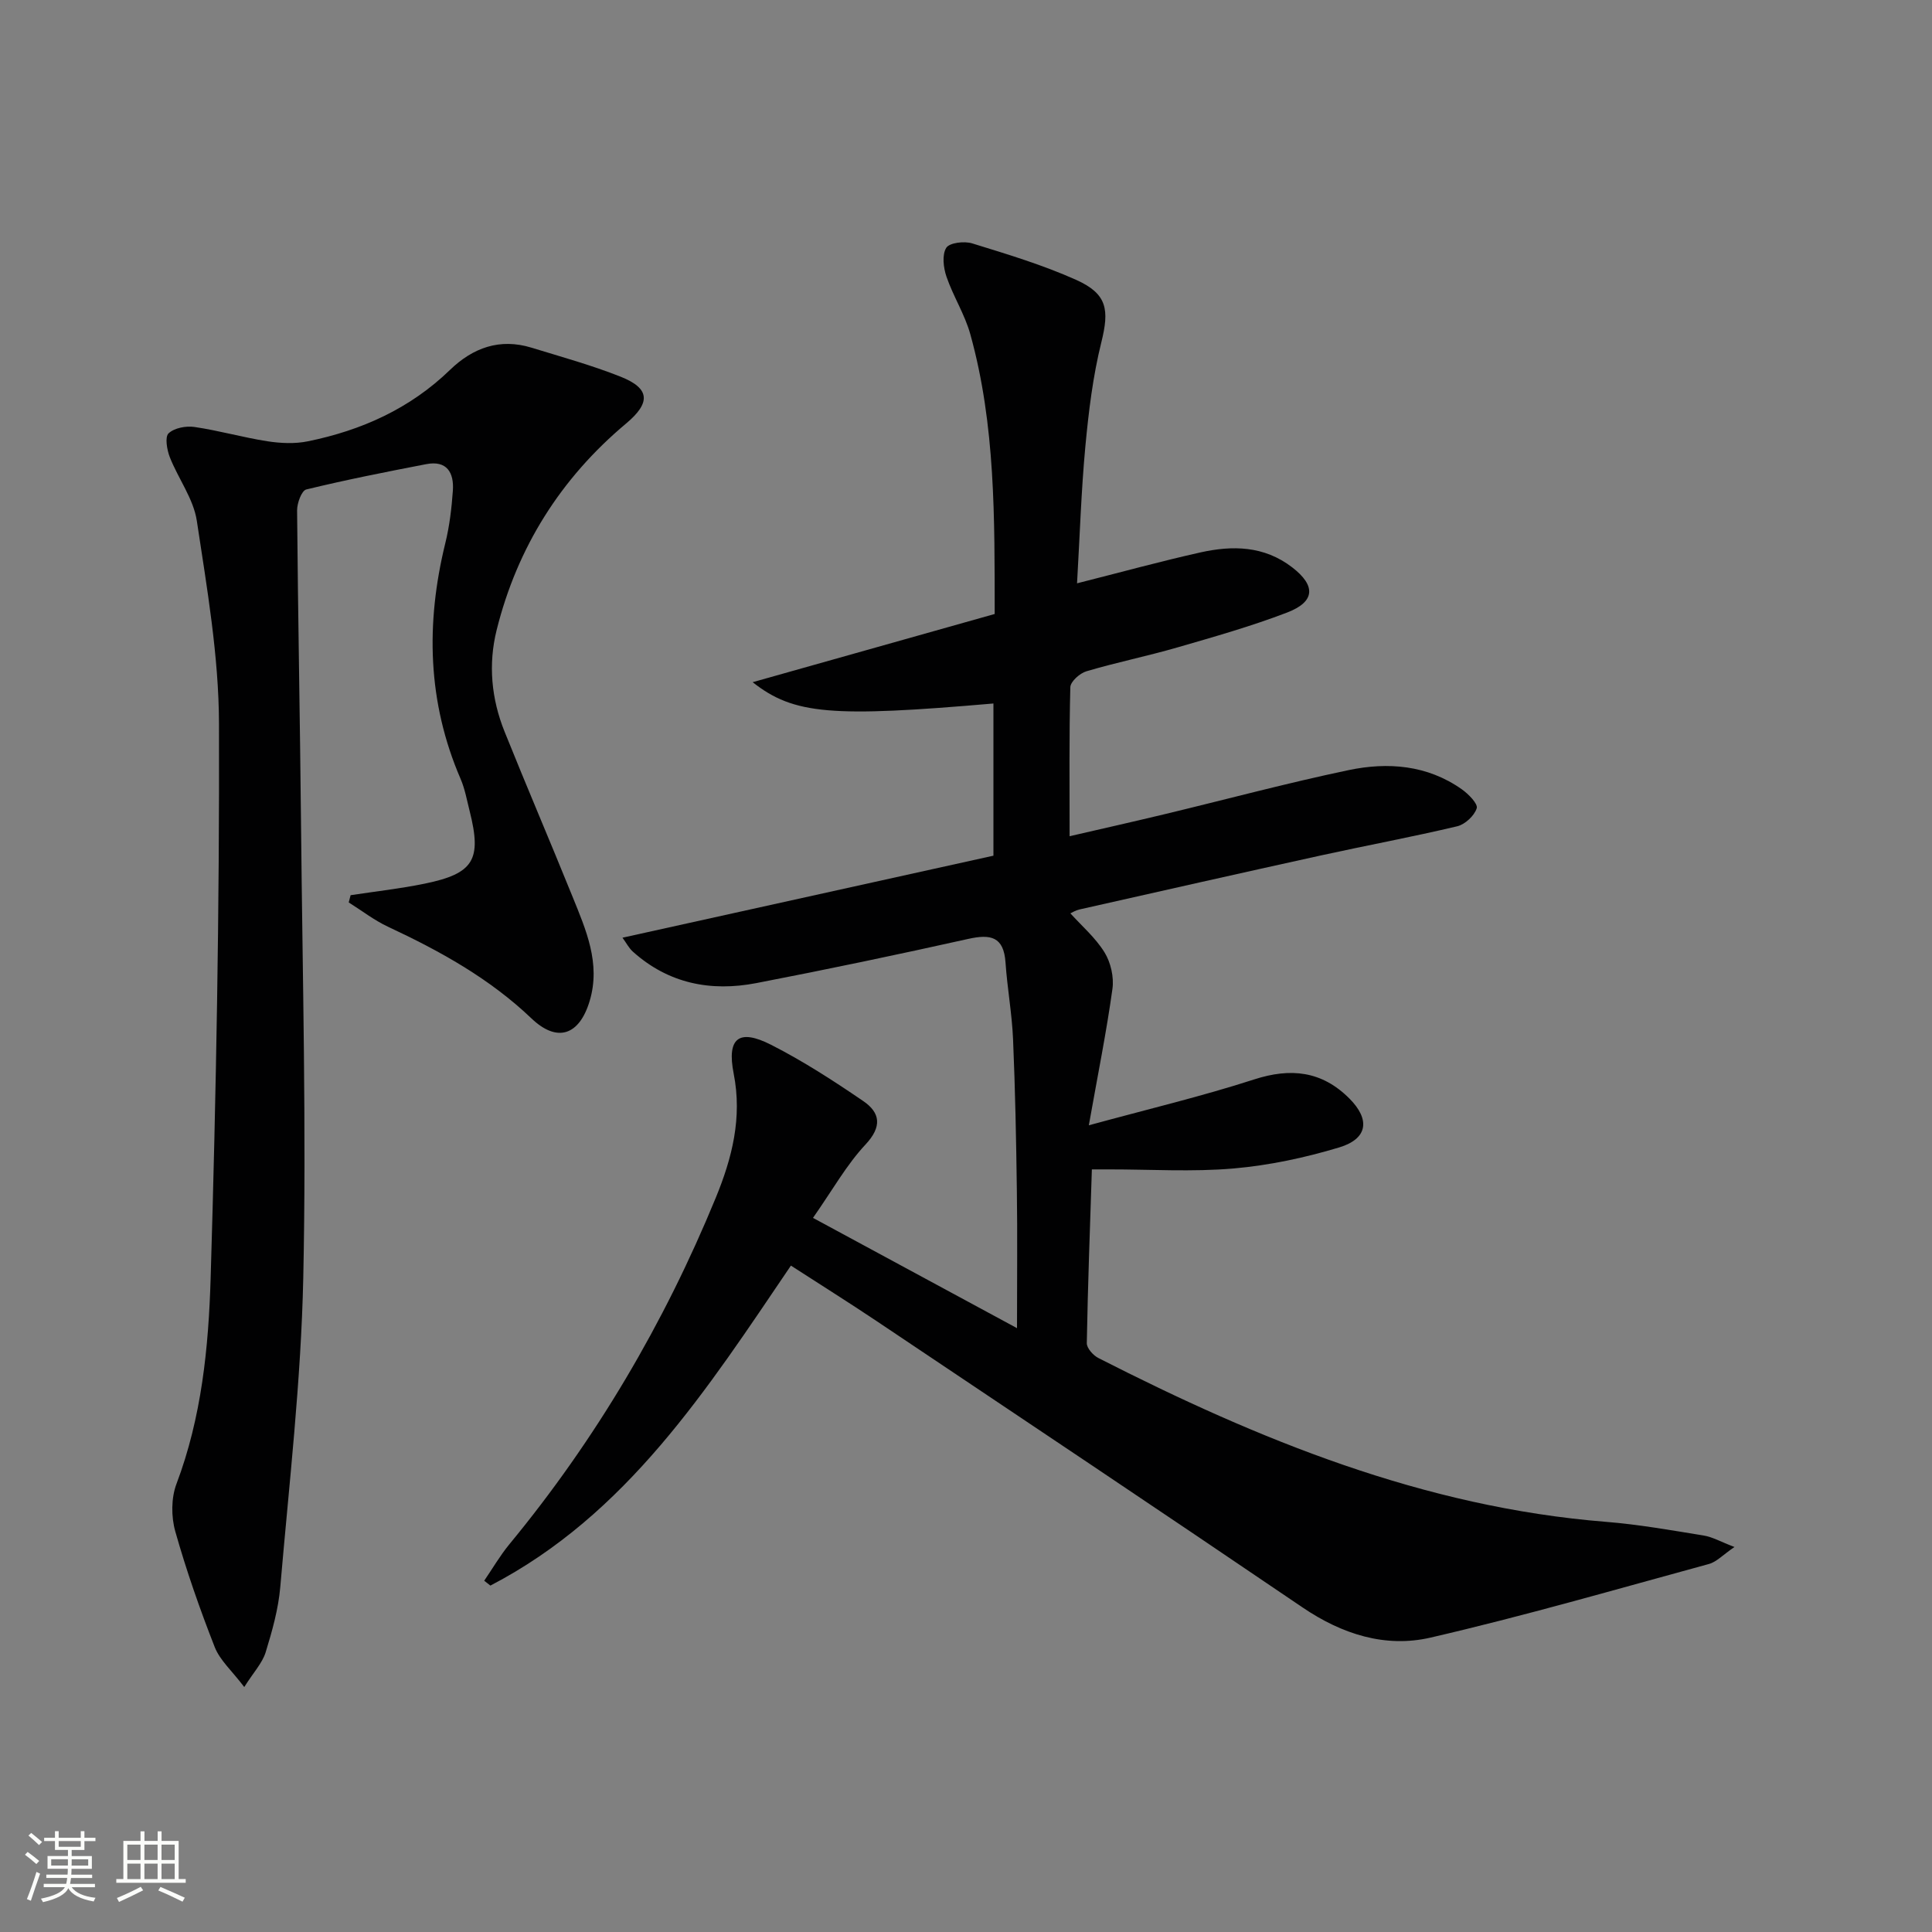
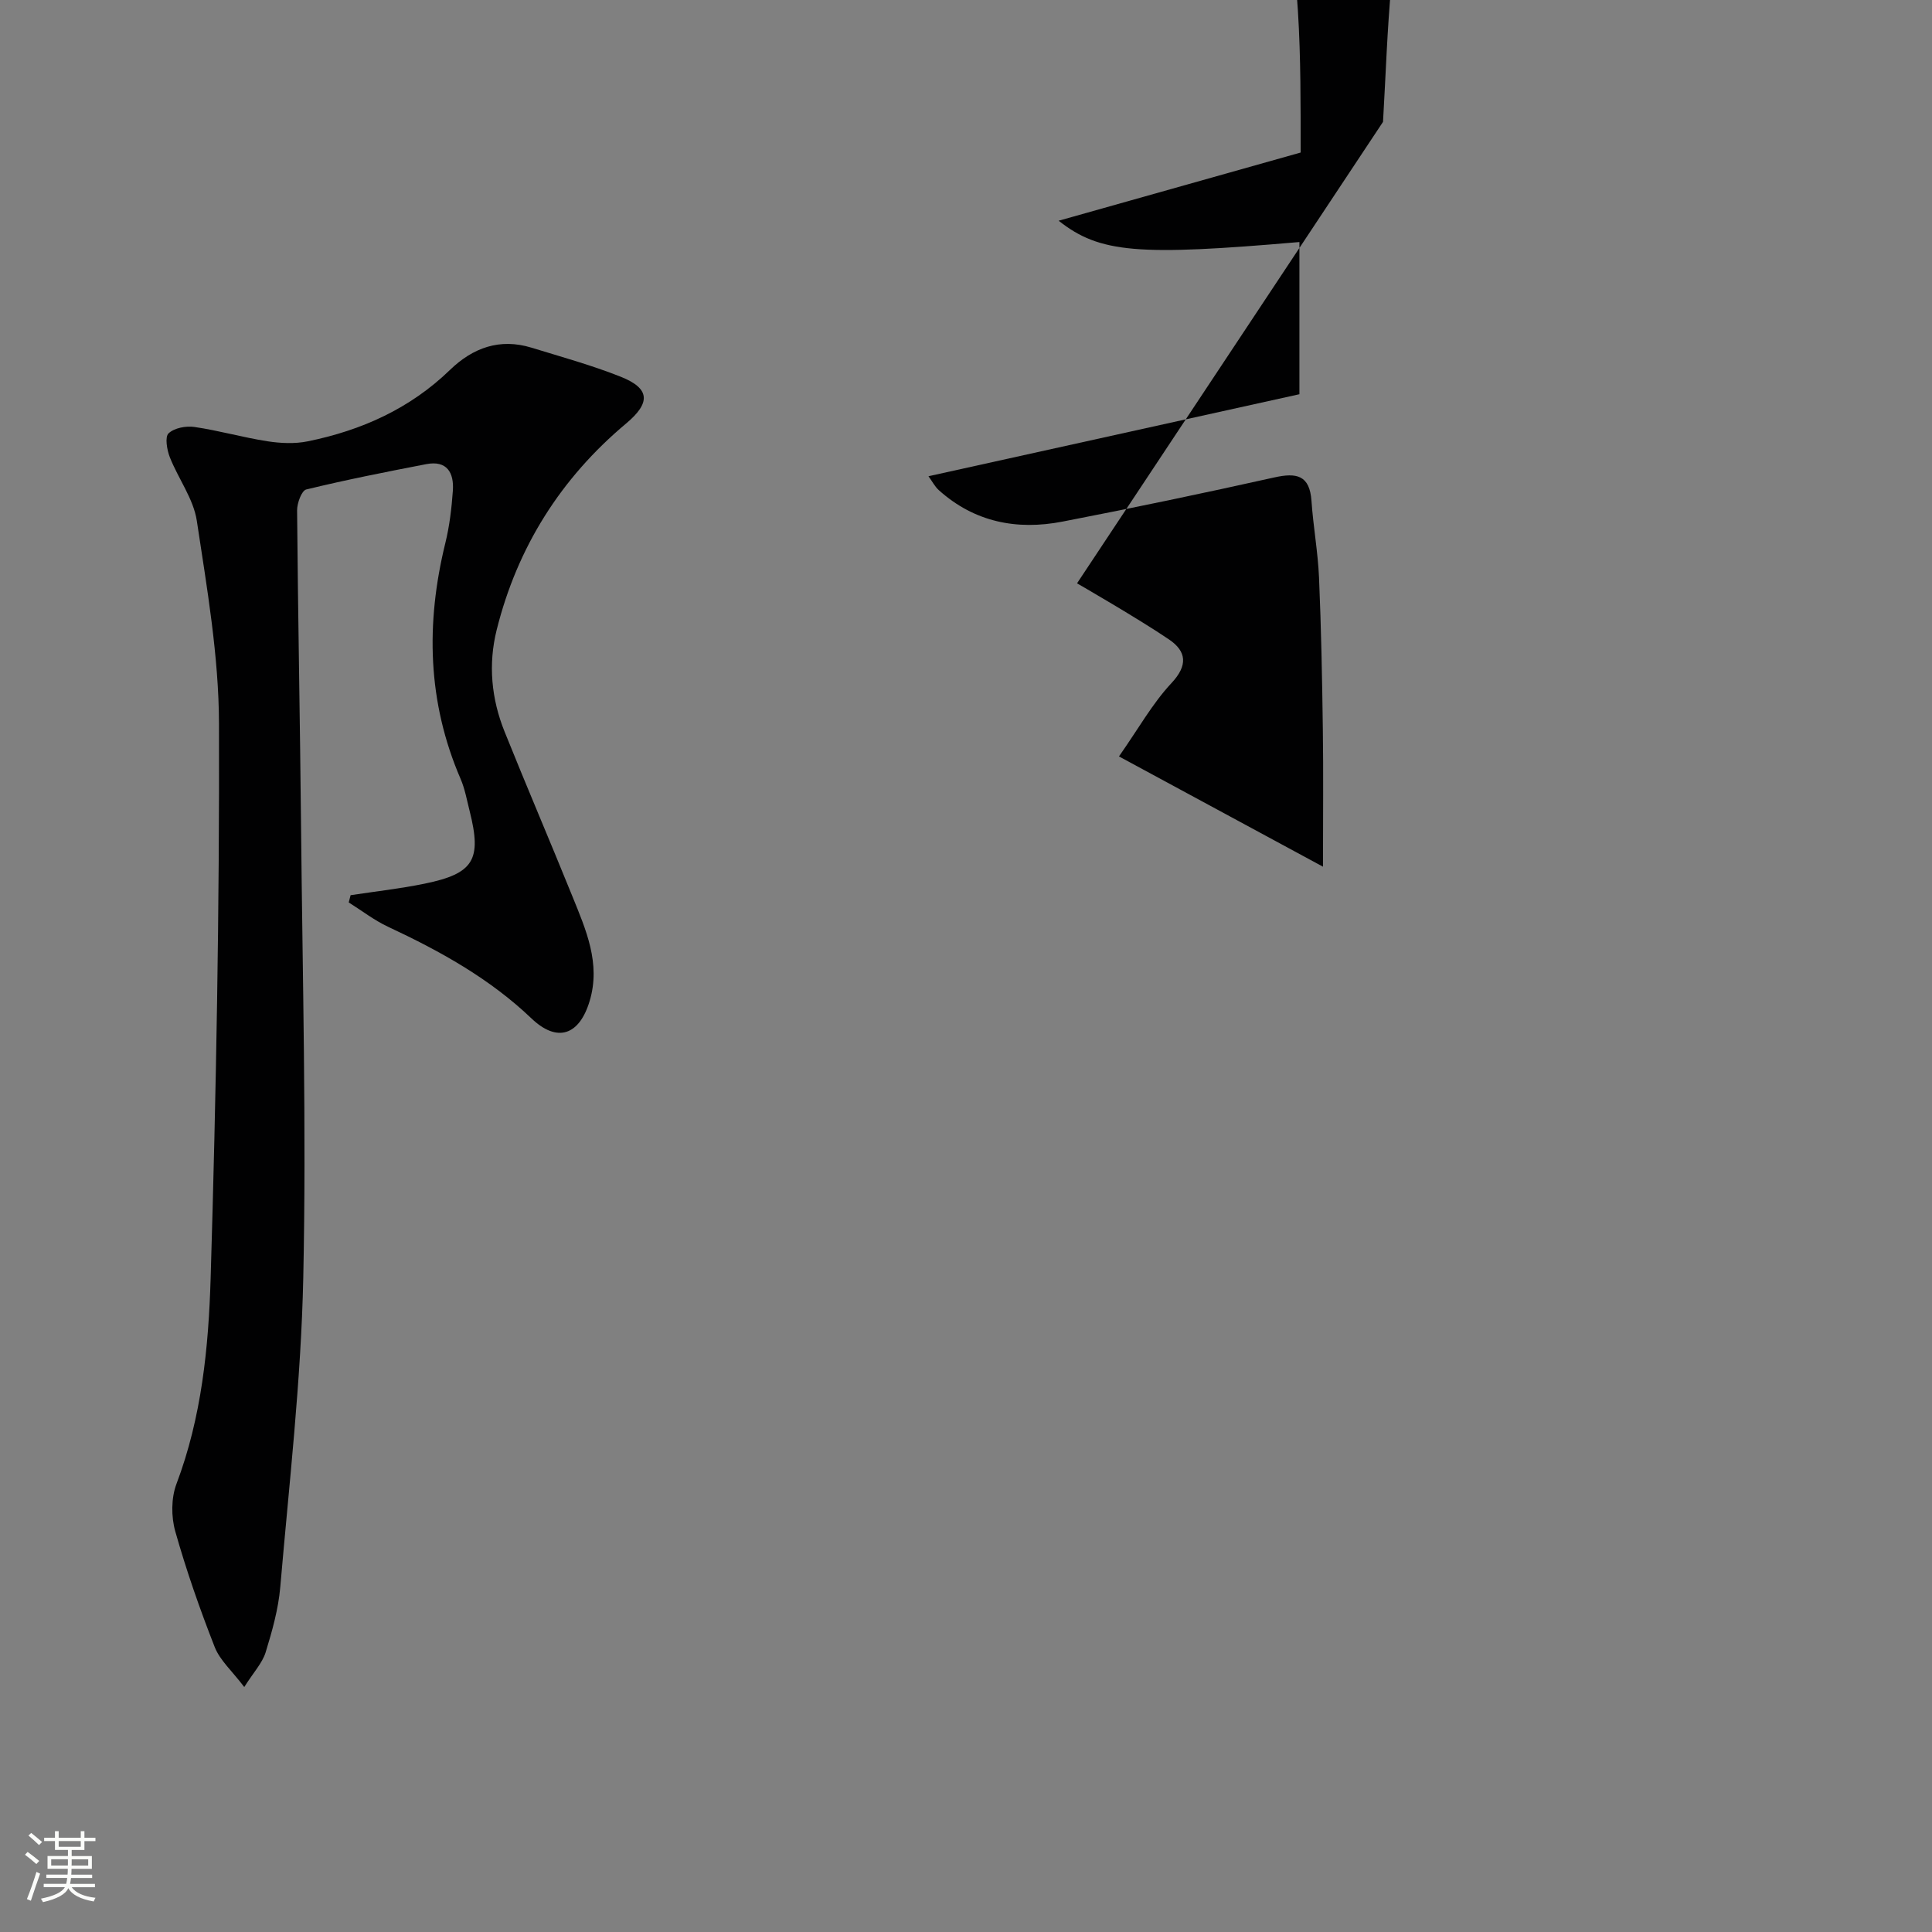
<svg xmlns="http://www.w3.org/2000/svg" enable-background="new 0 0 400 400" viewBox="0 0 400 400">
  <rect x="0" y="0" width="400" height="400" fill="#808080" stroke="none" />
  <path d="m5.17 384 .55-.58c.85.61 1.65 1.24 2.4 1.87l-.59.64c-.83-.73-1.62-1.38-2.36-1.93m1.22 9.53-.82-.34c.71-1.76 1.37-3.64 1.98-5.63.24.13.5.25.76.36-.6 1.67-1.24 3.54-1.92 5.61m-.5-13.5.57-.54c.56.44 1.31 1.06 2.26 1.87l-.64.64c-.68-.66-1.41-1.32-2.19-1.97m3.25.46h2.24v-1.36h.77v1.36h4.57v-1.36h.76v1.36h2.28v.69h-2.28v1.84h-2.64v1.26h4.18v2.64h-4.21c0 .45-.02.86-.05 1.21h4.32v.69h-4.38c-.04.34-.1.75-.19 1.22h5.15v.69h-4.82c.87 1.19 2.51 1.92 4.93 2.19-.17.31-.3.57-.37.76-2.77-.49-4.52-1.41-5.26-2.76-.56 1.26-2.3 2.23-5.24 2.9-.12-.24-.26-.48-.43-.72 2.73-.55 4.38-1.34 4.96-2.38h-4.38v-.69h4.65c.1-.38.17-.79.21-1.22h-4.32v-.69h4.4c.03-.34.05-.75.05-1.21h-4.2v-2.64h4.23v-1.26h-2.69v-1.84h-2.24zm1.46 4.46v1.29h3.45c.01-.4.02-.57.01-.53v-.32-.45h-3.46zm1.55-2.59h4.57v-1.19h-4.57zm6.11 2.59h-3.42v.77c-.01.19-.01.37-.02.53h3.44z" fill="#fbfcfa" />
-   <path d="m32.63 379.16h.82v1.98h3.54v7.89h1.46v.78h-14.37v-.78h1.46v-7.89h3.55v-1.98h.82v1.98h2.73v-1.98zm-3.49 11.48.5.73c-1.61.82-3.28 1.63-5 2.41-.13-.27-.28-.55-.44-.82 1.75-.72 3.4-1.49 4.94-2.32m-2.78-5.55h2.73v-3.18h-2.73zm0 3.95h2.73v-3.2h-2.73zm3.54-3.95h2.73v-3.18h-2.73zm0 3.95h2.73v-3.2h-2.73zm7.89 4.68c-1.84-.92-3.51-1.7-5.02-2.32l.45-.73c1.89.8 3.57 1.55 5.04 2.23zm-1.62-11.81h-2.73v3.18h2.73zm-2.73 7.13h2.73v-3.2h-2.73z" fill="#fbfcfa" />
  <g fill="#010102">
-     <path d="m222.99 120.77c9.14-2.31 17.28-4.55 25.51-6.39 6.66-1.49 13.21-1.4 19.03 3.08 4.91 3.78 4.81 7.11-1.05 9.36-7.42 2.84-15.1 5.02-22.74 7.23-6.22 1.8-12.59 3.09-18.8 4.93-1.37.4-3.31 2.13-3.34 3.3-.26 10.1-.15 20.2-.15 30.85 6.05-1.4 12.79-2.91 19.5-4.52 12.75-3.06 25.42-6.47 38.24-9.16 8.14-1.71 16.3-1.08 23.44 3.95 1.38.97 3.4 3.02 3.11 3.94-.49 1.55-2.41 3.34-4.03 3.73-9.35 2.22-18.8 3.97-28.19 6.03-16.7 3.67-33.37 7.44-50.05 11.2-.79.18-1.51.64-1.86.8 2.38 2.63 5.21 5.06 7.07 8.08 1.29 2.09 1.98 5.12 1.64 7.55-1.22 8.82-2.99 17.56-4.89 28.25 12.41-3.39 23.45-6.01 34.21-9.49 7.62-2.47 14.06-1.74 19.73 3.94 4.36 4.36 3.83 8.34-2.1 10.13-7.1 2.14-14.51 3.72-21.88 4.36-8.56.74-17.23.18-25.85.19-.97 0-1.95 0-3.48 0-.39 12.1-.84 24.03-1.05 35.97-.02 1.04 1.32 2.54 2.41 3.09 33.2 16.92 67.36 30.89 105.07 33.91 6.77.54 13.5 1.74 20.22 2.83 1.85.3 3.58 1.31 6.39 2.38-2.38 1.62-3.7 3.09-5.3 3.52-19.17 5.23-38.28 10.77-57.63 15.24-9.35 2.16-18.31-.7-26.48-6.24-29.31-19.9-58.76-39.57-88.19-59.29-5.79-3.88-11.69-7.57-17.75-11.49-17.34 25.58-33.93 51.54-62.22 66.25-.43-.34-.86-.67-1.28-1.01 1.72-2.51 3.26-5.17 5.18-7.51 17.93-21.74 32.07-45.74 42.76-71.77 3.36-8.18 5.52-16.54 3.71-25.71-1.46-7.42 1.11-9.34 7.74-5.97s12.93 7.45 19.08 11.65c3.56 2.43 3.94 5.31.45 9.03-3.92 4.19-6.78 9.36-10.85 15.16 14.18 7.67 27.62 14.93 42.24 22.83 0-10.55.1-19.49-.03-28.43-.14-10.48-.34-20.97-.79-31.44-.23-5.3-1.2-10.56-1.56-15.85-.37-5.36-3.09-5.9-7.71-4.87-14.58 3.25-29.21 6.32-43.88 9.15-9.43 1.82-18.2.1-25.57-6.52-.81-.73-1.34-1.78-2.14-2.88 25.78-5.7 51.23-11.32 76.8-16.98 0-11.01 0-21.25 0-31.51-33.4 2.89-41.32 2.32-49.85-4.41 17.2-4.85 33.59-9.47 50.11-14.12-.02-19.81.18-39.12-5.05-57.93-1.14-4.11-3.55-7.86-4.94-11.93-.63-1.85-.94-4.5-.04-5.95.66-1.06 3.73-1.43 5.37-.92 7.26 2.24 14.6 4.45 21.52 7.55 6.5 2.91 6.88 6.23 5.22 12.93-1.75 7.04-2.63 14.34-3.31 21.58-.86 9.25-1.15 18.54-1.72 28.32z" />
+     <path d="m222.99 120.77s12.93 7.45 19.08 11.65c3.56 2.43 3.94 5.31.45 9.03-3.92 4.19-6.78 9.36-10.85 15.16 14.18 7.67 27.62 14.93 42.24 22.83 0-10.55.1-19.49-.03-28.43-.14-10.48-.34-20.97-.79-31.44-.23-5.3-1.2-10.56-1.56-15.85-.37-5.36-3.09-5.9-7.71-4.87-14.58 3.25-29.21 6.32-43.88 9.15-9.43 1.82-18.2.1-25.57-6.52-.81-.73-1.34-1.78-2.14-2.88 25.78-5.7 51.23-11.32 76.8-16.98 0-11.01 0-21.25 0-31.51-33.4 2.89-41.32 2.32-49.85-4.41 17.2-4.85 33.59-9.47 50.11-14.12-.02-19.81.18-39.12-5.05-57.93-1.14-4.11-3.55-7.86-4.94-11.93-.63-1.85-.94-4.5-.04-5.95.66-1.06 3.73-1.43 5.37-.92 7.26 2.24 14.6 4.45 21.52 7.55 6.5 2.91 6.88 6.23 5.22 12.93-1.75 7.04-2.63 14.34-3.31 21.58-.86 9.25-1.15 18.54-1.72 28.32z" />
    <path d="m50.57 349.28c-2.53-3.34-5.03-5.52-6.11-8.26-3.08-7.85-5.88-15.85-8.17-23.96-.86-3.04-.86-6.9.24-9.82 5.21-13.77 6.65-28.24 7.08-42.6 1.15-38.26 1.84-76.54 1.73-114.82-.04-14.01-2.49-28.07-4.59-41.99-.69-4.57-3.85-8.73-5.6-13.19-.59-1.52-1.04-4.17-.25-4.92 1.18-1.12 3.61-1.58 5.36-1.32 5.07.74 10.03 2.17 15.1 2.96 2.73.42 5.68.56 8.37.01 11.1-2.26 21.15-6.76 29.43-14.78 4.74-4.59 10.31-6.62 16.87-4.61 6.19 1.9 12.46 3.63 18.46 6.01 6.17 2.45 6.22 5.43 1.14 9.69-13.52 11.33-22.53 25.61-26.8 42.74-1.78 7.13-1.1 14.27 1.64 21.07 4.58 11.4 9.43 22.7 14.04 34.09 2.8 6.92 5.9 13.86 3.58 21.64-2.14 7.16-6.73 8.72-12.06 3.63-8.69-8.29-18.94-13.95-29.68-18.97-2.87-1.34-5.44-3.34-8.15-5.04.13-.5.26-1 .39-1.5 5.12-.78 10.28-1.35 15.34-2.39 10.17-2.09 11.85-4.94 9.31-15.01-.57-2.24-.97-4.57-1.88-6.68-6.87-15.92-7.24-32.19-3.16-48.82.87-3.53 1.3-7.2 1.56-10.84.26-3.72-1.21-6.34-5.53-5.5-8.3 1.6-16.61 3.24-24.82 5.24-.96.23-1.91 2.83-1.9 4.33.18 21.81.61 43.61.82 65.42.3 31.14 1.12 62.29.46 93.41-.45 21.37-2.93 42.71-4.76 64.05-.39 4.58-1.68 9.14-3.04 13.57-.7 2.22-2.48 4.09-4.42 7.16z" />
  </g>
</svg>